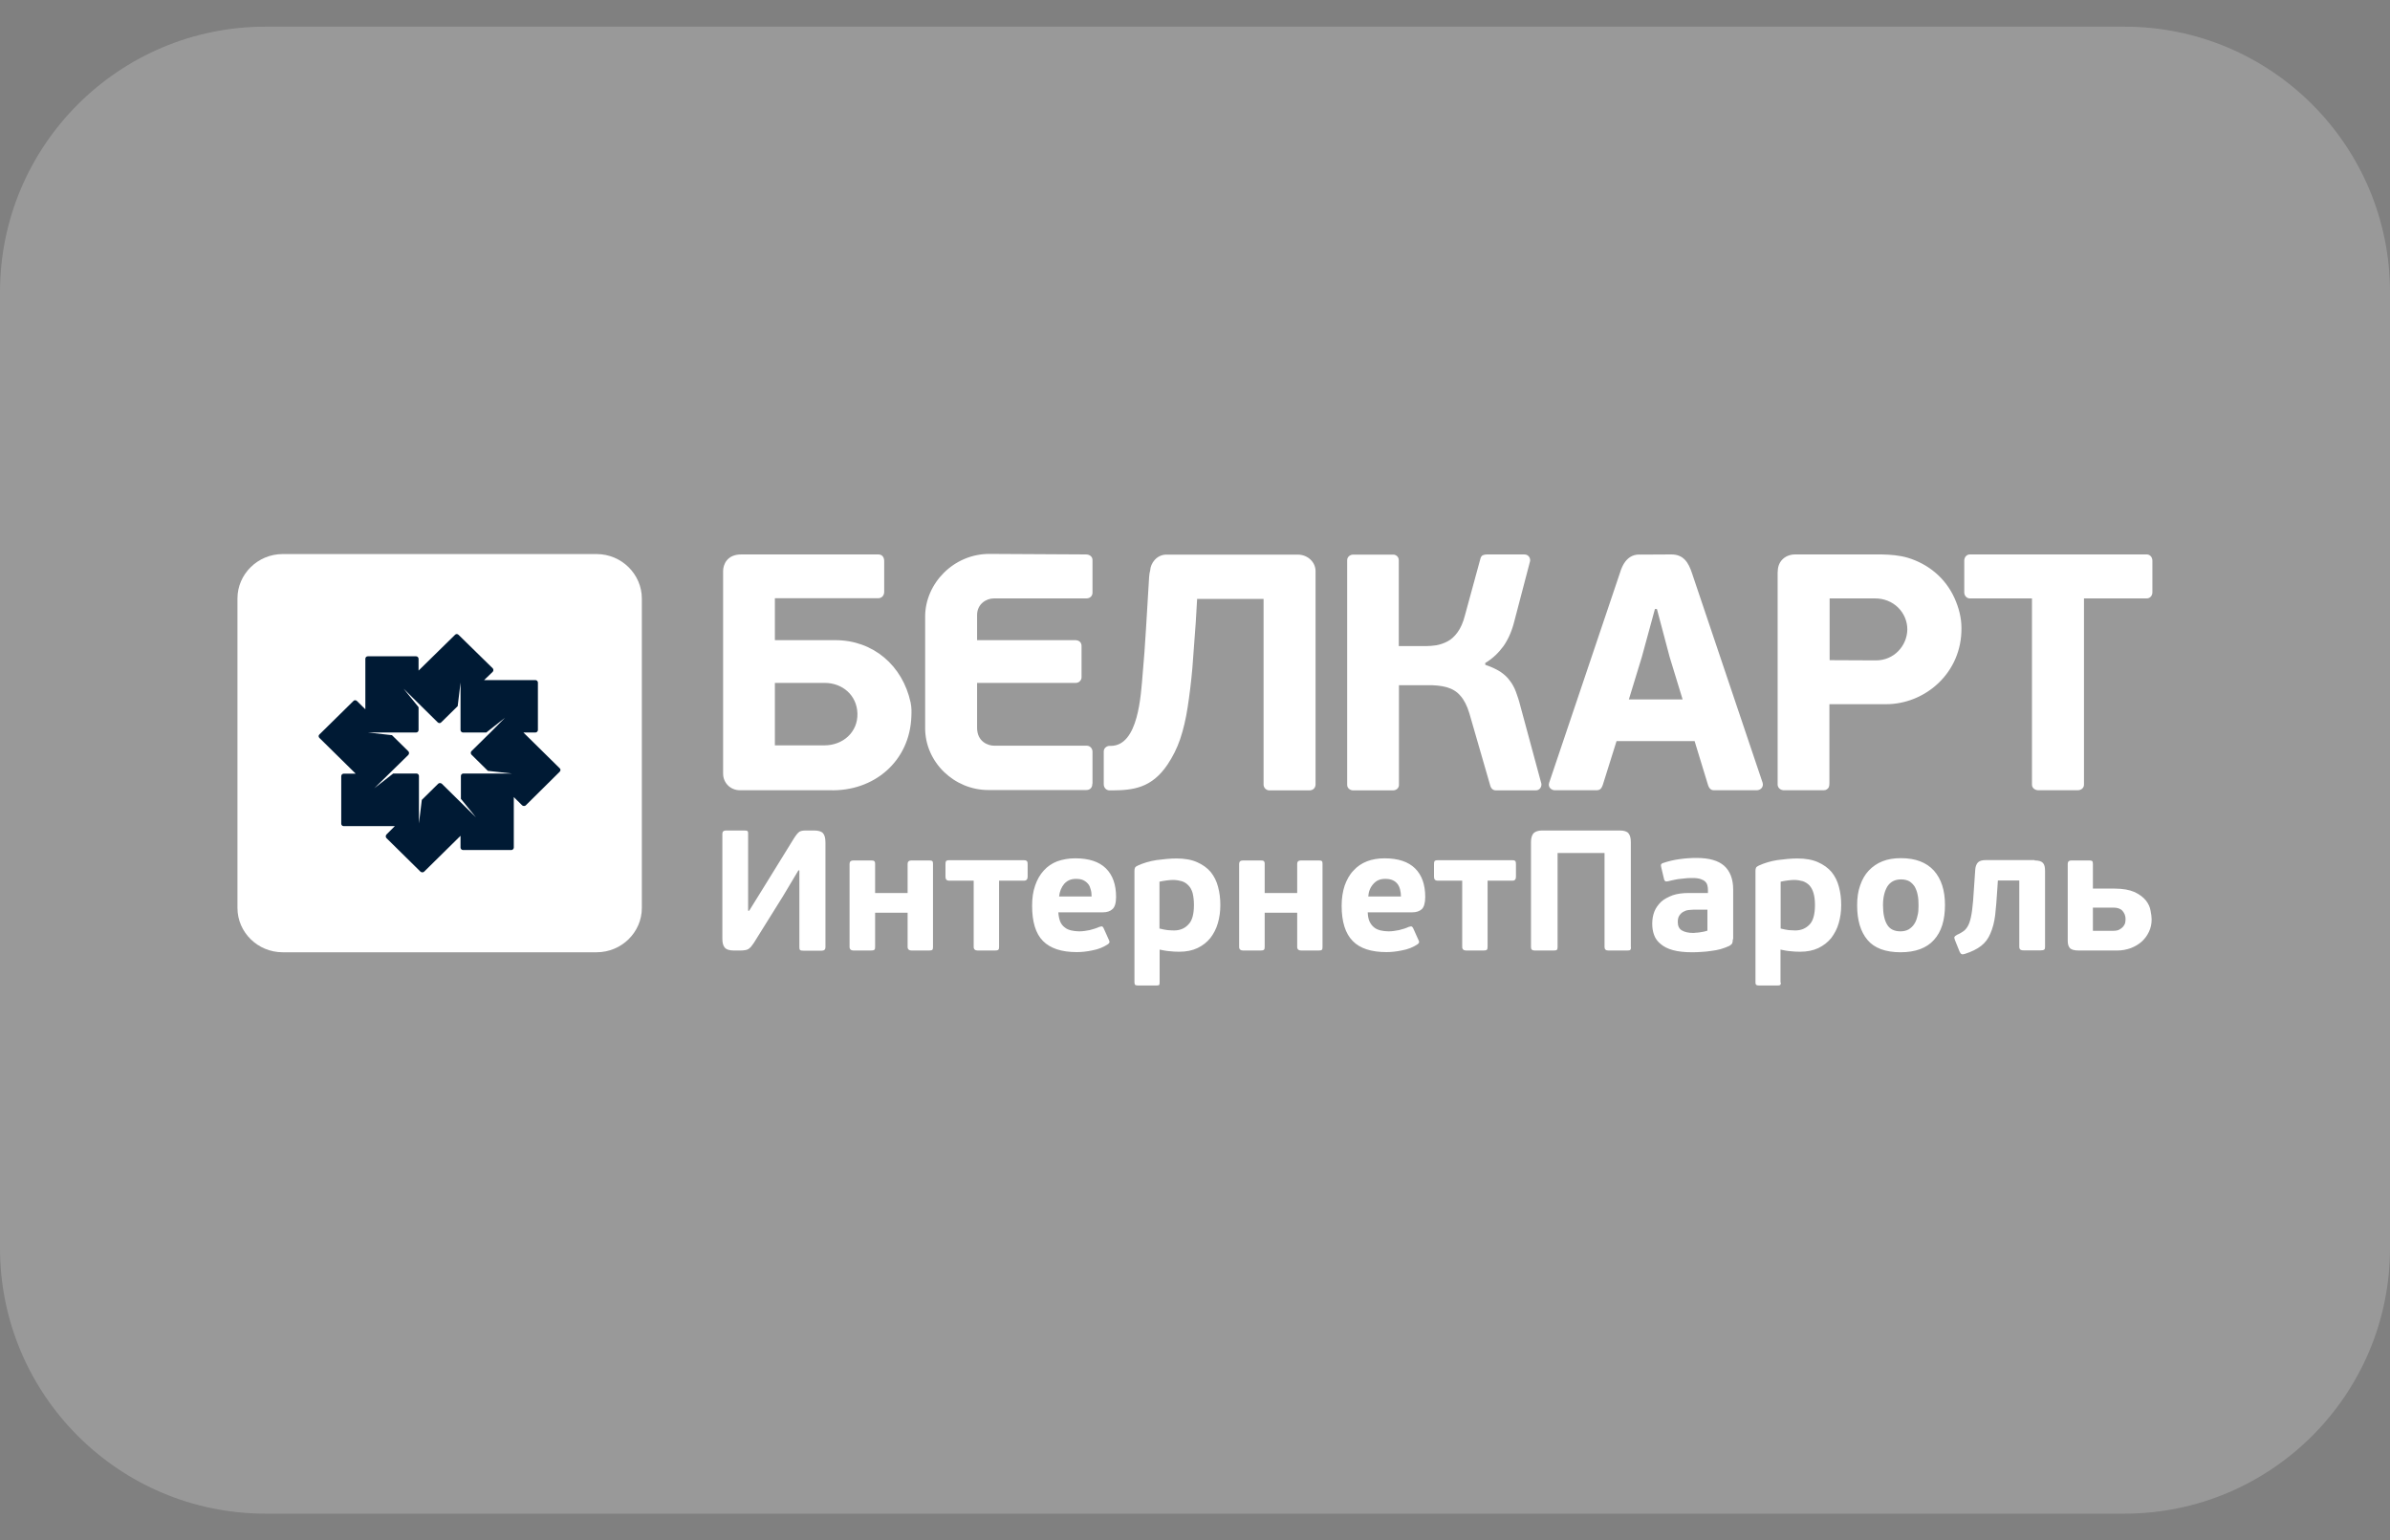
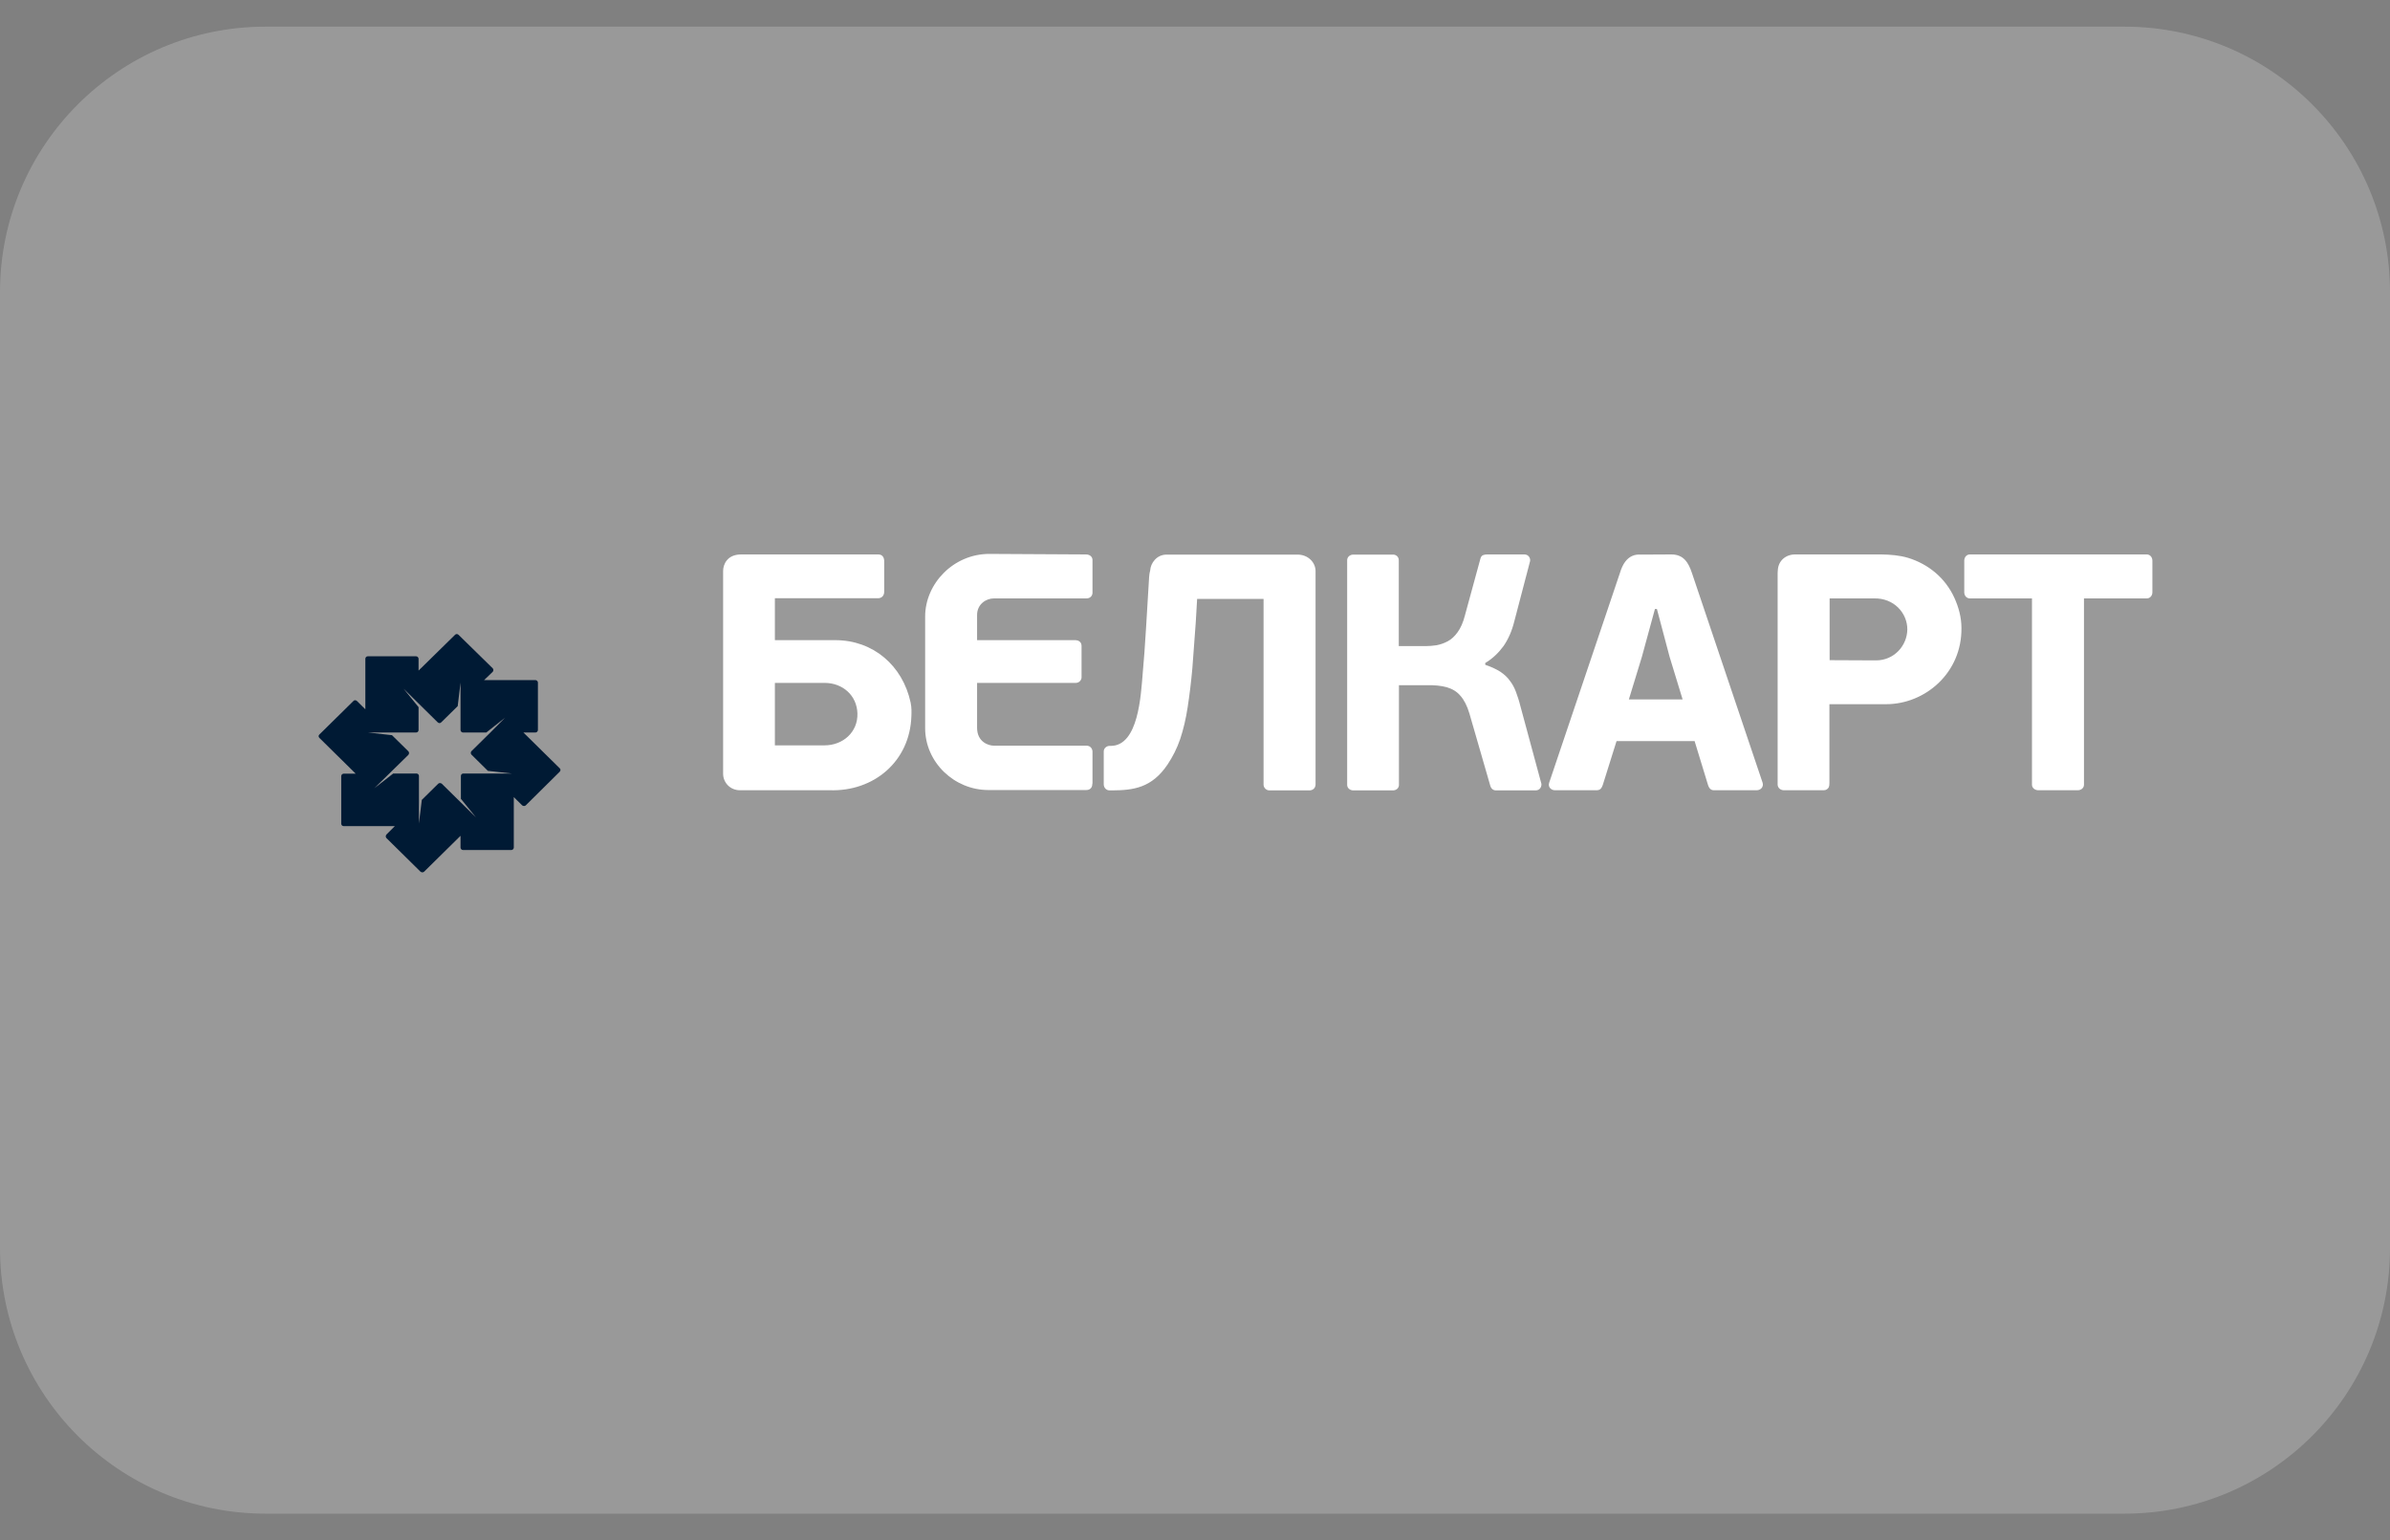
<svg xmlns="http://www.w3.org/2000/svg" width="45" height="29" viewBox="0 0 45 29" fill="none">
  <rect x="0" y="0" width="45" height="29" fill="#808080" stroke="none" />
  <g clip-path="url(#clip0_19_457)">
    <path d="M40 0.502H5C2.239 0.502 0 2.741 0 5.502V23.502C0 26.263 2.239 28.502 5 28.502H40C42.761 28.502 45 26.263 45 23.502V5.502C45 2.741 42.761 0.502 40 0.502Z" fill="white" fill-opacity="0.2" />
-     <path fill-rule="evenodd" clip-rule="evenodd" d="M5.322 10.433H11.234C11.701 10.433 12.085 10.811 12.085 11.272V17.096C12.085 17.557 11.701 17.931 11.234 17.931H5.322C4.854 17.931 4.471 17.557 4.471 17.096V11.268C4.471 10.811 4.854 10.433 5.322 10.433Z" fill="white" />
    <path fill-rule="evenodd" clip-rule="evenodd" d="M9.627 16.006H8.718C8.692 16.006 8.671 15.983 8.671 15.96V15.738L7.985 16.414C7.969 16.43 7.938 16.43 7.918 16.414L7.276 15.781C7.259 15.764 7.259 15.734 7.276 15.714L7.434 15.556H6.472C6.445 15.556 6.425 15.536 6.425 15.509V14.615C6.425 14.588 6.448 14.568 6.472 14.568H6.697L6.015 13.896C5.994 13.876 5.994 13.846 6.015 13.829L6.654 13.2C6.67 13.18 6.701 13.18 6.721 13.2L6.879 13.356V12.405C6.879 12.378 6.899 12.358 6.926 12.358H7.834C7.861 12.358 7.881 12.382 7.881 12.405V12.627L8.567 11.954C8.584 11.934 8.614 11.934 8.634 11.954L9.277 12.584C9.294 12.604 9.294 12.63 9.277 12.65L9.115 12.806H10.081C10.107 12.806 10.128 12.829 10.128 12.852V13.746C10.128 13.773 10.104 13.793 10.081 13.793H9.855L10.538 14.466C10.558 14.482 10.558 14.512 10.538 14.532L9.899 15.165C9.882 15.181 9.852 15.181 9.832 15.165L9.674 15.009V15.96C9.674 15.986 9.65 16.006 9.627 16.006ZM9.509 13.515L9.156 13.793H8.718C8.692 13.793 8.671 13.77 8.671 13.746V12.852L8.618 13.296L8.308 13.601C8.291 13.621 8.261 13.621 8.241 13.601L7.881 13.246L7.599 12.968L7.881 13.316V13.746C7.881 13.773 7.861 13.793 7.834 13.793H6.929L7.38 13.843L7.689 14.147C7.706 14.164 7.706 14.194 7.689 14.214L7.047 14.843L7.404 14.565H7.841C7.868 14.565 7.888 14.588 7.888 14.611V15.506L7.942 15.062L8.251 14.757C8.268 14.741 8.298 14.741 8.318 14.757L8.961 15.39L8.678 15.042V14.611C8.678 14.585 8.698 14.565 8.725 14.565H9.633H9.637L9.186 14.515L8.877 14.21C8.86 14.191 8.86 14.161 8.877 14.144L9.236 13.79L9.509 13.515Z" fill="#001A34" />
    <path d="M16.144 13.435C16.154 13.783 15.875 14.035 15.522 14.035H14.59V12.859H15.528C15.858 12.859 16.134 13.087 16.144 13.435ZM39.238 11.268V14.777C39.238 14.837 39.184 14.88 39.123 14.88H38.377C38.316 14.88 38.259 14.837 38.259 14.777V11.268H37.089C37.028 11.268 36.984 11.215 36.984 11.156V10.556C36.984 10.496 37.025 10.44 37.089 10.44C38.198 10.44 39.312 10.44 40.421 10.44C40.482 10.44 40.526 10.493 40.526 10.556V11.156C40.526 11.215 40.482 11.268 40.421 11.268H39.238ZM20.57 14.731V14.151C20.57 14.108 20.536 14.041 20.459 14.041H18.713C18.609 14.041 18.397 13.969 18.397 13.704V12.859H20.253C20.331 12.859 20.364 12.793 20.364 12.756V12.163C20.364 12.1 20.321 12.054 20.243 12.054H18.397V11.58C18.397 11.378 18.565 11.268 18.713 11.268H20.455C20.536 11.268 20.57 11.209 20.57 11.162V10.546C20.57 10.486 20.523 10.44 20.445 10.44L18.633 10.43C17.953 10.427 17.419 10.99 17.419 11.61V13.71C17.419 14.356 17.97 14.876 18.606 14.876H20.455C20.523 14.876 20.566 14.83 20.566 14.767C20.57 14.761 20.57 14.744 20.57 14.731ZM27.965 12.518V12.484C28.103 12.402 28.217 12.292 28.311 12.163C28.402 12.03 28.469 11.875 28.513 11.696L28.809 10.566C28.819 10.516 28.785 10.44 28.701 10.44H27.998C27.975 10.44 27.951 10.443 27.924 10.453C27.898 10.463 27.881 10.486 27.871 10.53L27.581 11.593C27.548 11.722 27.501 11.828 27.444 11.905C27.39 11.981 27.326 12.04 27.255 12.077C27.188 12.113 27.117 12.136 27.047 12.15C26.973 12.16 26.909 12.166 26.845 12.166H26.337V10.55C26.337 10.48 26.28 10.443 26.233 10.443H25.48C25.416 10.443 25.365 10.49 25.365 10.546V14.78C25.365 14.84 25.419 14.883 25.48 14.883H26.226C26.287 14.883 26.34 14.843 26.34 14.78V12.902H26.862C27.01 12.899 27.138 12.912 27.242 12.941C27.343 12.971 27.43 13.021 27.497 13.101C27.565 13.177 27.622 13.286 27.666 13.432L28.062 14.803C28.083 14.86 28.123 14.883 28.163 14.883H28.91C29.004 14.886 29.031 14.797 29.021 14.754L28.624 13.286C28.601 13.19 28.57 13.104 28.543 13.028C28.513 12.948 28.476 12.879 28.429 12.819C28.385 12.756 28.325 12.7 28.251 12.65C28.167 12.597 28.073 12.554 27.965 12.518ZM30.669 13.17L30.914 12.368L31.16 11.467H31.197L31.436 12.368L31.681 13.17H30.669ZM31.906 13.952L32.158 14.777C32.182 14.853 32.219 14.88 32.27 14.88H33.083C33.157 14.876 33.208 14.813 33.188 14.741L31.856 10.788C31.792 10.596 31.701 10.44 31.469 10.44L30.894 10.443C30.78 10.434 30.679 10.473 30.601 10.576C30.561 10.629 30.527 10.699 30.501 10.788L29.169 14.737C29.139 14.823 29.212 14.88 29.273 14.88H30.053C30.08 14.88 30.134 14.883 30.164 14.813C30.171 14.797 30.181 14.777 30.184 14.761L30.437 13.955H31.906V13.952ZM35.912 11.851C35.908 12.163 35.659 12.435 35.323 12.435L34.449 12.431V11.268H35.283C35.659 11.258 35.912 11.543 35.912 11.851ZM34.445 14.744V13.26H35.511C36.251 13.26 36.941 12.667 36.931 11.825C36.931 11.623 36.877 11.434 36.803 11.268C36.628 10.877 36.302 10.619 35.922 10.503C35.767 10.457 35.596 10.443 35.427 10.44H33.8C33.625 10.44 33.48 10.556 33.473 10.745C33.47 10.771 33.47 10.798 33.47 10.828V14.77C33.47 14.83 33.517 14.876 33.581 14.88H34.341C34.381 14.88 34.418 14.857 34.435 14.82C34.442 14.8 34.445 14.774 34.445 14.744ZM13.931 14.88H15.619C16.453 14.909 17.133 14.336 17.16 13.485C17.163 13.412 17.166 13.326 17.146 13.23C16.995 12.531 16.44 12.054 15.727 12.054H14.59V11.265H16.531C16.605 11.265 16.648 11.212 16.648 11.143V10.579C16.652 10.503 16.618 10.437 16.531 10.44H13.955C13.689 10.44 13.615 10.632 13.615 10.752V14.568C13.615 14.737 13.749 14.88 13.931 14.88ZM21.636 10.867L21.578 11.828C21.558 12.156 21.538 12.441 21.515 12.686C21.481 13.084 21.437 14.045 20.913 14.045C20.906 14.045 20.899 14.045 20.889 14.045C20.842 14.045 20.782 14.085 20.782 14.148V14.734C20.782 14.747 20.782 14.757 20.782 14.767C20.782 14.833 20.829 14.883 20.892 14.883C20.903 14.883 20.93 14.883 20.94 14.883C21.336 14.88 21.686 14.84 21.985 14.393C22.08 14.25 22.16 14.095 22.221 13.916C22.281 13.737 22.328 13.538 22.362 13.316C22.396 13.094 22.426 12.852 22.45 12.587C22.47 12.322 22.49 12.034 22.514 11.722L22.54 11.278H23.791V14.774C23.791 14.833 23.842 14.886 23.906 14.883H24.652C24.73 14.883 24.77 14.83 24.77 14.767V10.755C24.77 10.589 24.629 10.443 24.43 10.443H21.965C21.777 10.443 21.663 10.606 21.656 10.742C21.646 10.778 21.639 10.818 21.636 10.867Z" fill="white" />
-     <path fill-rule="evenodd" clip-rule="evenodd" d="M15.034 16.387L14.745 16.871L14.193 17.756C14.173 17.785 14.156 17.808 14.14 17.828C14.123 17.845 14.106 17.861 14.089 17.872C14.072 17.881 14.052 17.888 14.029 17.891C14.005 17.895 13.978 17.898 13.945 17.898H13.813C13.726 17.898 13.669 17.875 13.642 17.838C13.612 17.799 13.601 17.746 13.601 17.676V15.698C13.601 15.658 13.625 15.638 13.669 15.638H14.018C14.049 15.638 14.069 15.642 14.076 15.652C14.086 15.662 14.086 15.675 14.086 15.698V17.149H14.106L14.385 16.699L14.95 15.784C14.97 15.754 14.987 15.728 15.004 15.708C15.021 15.688 15.034 15.675 15.051 15.662C15.068 15.652 15.088 15.645 15.111 15.642C15.135 15.638 15.162 15.638 15.192 15.638H15.327C15.408 15.638 15.465 15.655 15.495 15.688C15.525 15.721 15.542 15.778 15.542 15.864V17.838C15.542 17.878 15.518 17.901 15.475 17.901H15.125C15.095 17.901 15.075 17.898 15.064 17.888C15.054 17.878 15.051 17.861 15.051 17.838V16.39H15.034V16.387ZM16.477 17.832C16.477 17.861 16.474 17.878 16.46 17.885C16.45 17.895 16.43 17.898 16.399 17.898H16.07C16.023 17.898 15.996 17.875 15.996 17.832V16.265C15.996 16.225 16.02 16.202 16.07 16.202H16.399C16.43 16.202 16.45 16.205 16.46 16.215C16.47 16.221 16.477 16.238 16.477 16.265V16.815H17.089V16.265C17.089 16.225 17.113 16.202 17.163 16.202H17.492C17.523 16.202 17.543 16.205 17.553 16.215C17.563 16.221 17.567 16.238 17.567 16.265V17.832C17.567 17.861 17.563 17.878 17.553 17.885C17.543 17.895 17.523 17.898 17.492 17.898H17.163C17.116 17.898 17.089 17.875 17.089 17.832V17.186H16.477V17.832ZM18.811 16.583V17.832C18.811 17.861 18.807 17.878 18.794 17.885C18.784 17.895 18.764 17.898 18.733 17.898H18.407C18.36 17.898 18.333 17.875 18.333 17.832V16.583H17.869C17.825 16.583 17.802 16.559 17.802 16.51V16.274C17.802 16.245 17.805 16.225 17.812 16.215C17.822 16.205 17.839 16.198 17.866 16.198H19.282C19.308 16.198 19.325 16.205 19.335 16.215C19.346 16.225 19.349 16.245 19.349 16.274V16.51C19.349 16.556 19.325 16.583 19.282 16.583H18.811ZM20.247 16.162C20.502 16.162 20.694 16.225 20.822 16.351C20.95 16.477 21.014 16.656 21.014 16.891C21.014 17.003 20.99 17.08 20.946 17.119C20.903 17.159 20.842 17.179 20.765 17.179H19.927C19.931 17.249 19.944 17.305 19.961 17.351C19.981 17.398 20.008 17.434 20.045 17.461C20.079 17.491 20.119 17.507 20.169 17.52C20.216 17.53 20.267 17.537 20.321 17.537C20.385 17.537 20.449 17.527 20.516 17.514C20.58 17.497 20.64 17.48 20.697 17.454C20.724 17.444 20.741 17.444 20.751 17.444C20.761 17.447 20.768 17.457 20.778 17.474L20.882 17.706C20.892 17.726 20.892 17.739 20.886 17.752C20.882 17.762 20.869 17.775 20.852 17.785C20.771 17.838 20.677 17.875 20.57 17.895C20.465 17.918 20.364 17.928 20.274 17.928C19.988 17.928 19.776 17.858 19.638 17.719C19.5 17.58 19.433 17.358 19.433 17.056C19.433 16.914 19.45 16.788 19.49 16.675C19.527 16.566 19.581 16.47 19.651 16.394C19.722 16.314 19.806 16.258 19.907 16.218C20.011 16.182 20.122 16.162 20.247 16.162ZM20.257 16.549C20.166 16.549 20.096 16.579 20.038 16.642C19.985 16.705 19.951 16.785 19.941 16.881H20.553C20.553 16.834 20.549 16.791 20.536 16.748C20.526 16.709 20.512 16.672 20.489 16.646C20.465 16.616 20.435 16.593 20.401 16.576C20.364 16.556 20.314 16.549 20.257 16.549ZM21.834 18.501C21.834 18.524 21.831 18.541 21.824 18.547C21.817 18.554 21.797 18.557 21.767 18.557H21.431C21.407 18.557 21.39 18.554 21.377 18.547C21.367 18.541 21.36 18.524 21.36 18.501V16.397C21.36 16.374 21.363 16.354 21.37 16.341C21.377 16.324 21.394 16.311 21.424 16.298C21.528 16.251 21.646 16.215 21.777 16.195C21.908 16.178 22.032 16.165 22.15 16.165C22.305 16.165 22.436 16.188 22.54 16.235C22.645 16.281 22.732 16.344 22.796 16.42C22.86 16.5 22.907 16.593 22.934 16.699C22.964 16.808 22.977 16.921 22.977 17.043C22.977 17.166 22.961 17.278 22.93 17.384C22.9 17.491 22.85 17.583 22.789 17.663C22.725 17.742 22.645 17.805 22.547 17.852C22.45 17.898 22.335 17.921 22.204 17.921C22.137 17.921 22.076 17.918 22.023 17.911C21.969 17.908 21.905 17.895 21.834 17.881V18.501ZM22.48 17.04C22.48 16.95 22.47 16.878 22.456 16.818C22.439 16.758 22.413 16.709 22.376 16.672C22.342 16.636 22.302 16.609 22.251 16.593C22.201 16.579 22.147 16.569 22.083 16.569C22.053 16.569 22.012 16.573 21.962 16.579C21.915 16.586 21.871 16.593 21.831 16.602V17.484C21.888 17.5 21.938 17.507 21.985 17.514C22.029 17.517 22.07 17.52 22.107 17.52C22.214 17.52 22.305 17.484 22.372 17.411C22.446 17.341 22.48 17.215 22.48 17.04ZM23.812 17.832C23.812 17.861 23.808 17.878 23.795 17.885C23.785 17.895 23.765 17.898 23.734 17.898H23.405C23.358 17.898 23.331 17.875 23.331 17.832V16.265C23.331 16.225 23.354 16.202 23.405 16.202H23.734C23.765 16.202 23.785 16.205 23.795 16.215C23.805 16.221 23.812 16.238 23.812 16.265V16.815H24.424V16.265C24.424 16.225 24.447 16.202 24.498 16.202H24.827C24.858 16.202 24.878 16.205 24.888 16.215C24.898 16.221 24.901 16.238 24.901 16.265V17.832C24.901 17.861 24.898 17.878 24.888 17.885C24.878 17.895 24.858 17.898 24.827 17.898H24.498C24.451 17.898 24.424 17.875 24.424 17.832V17.186H23.812V17.832ZM26.068 16.162C26.324 16.162 26.515 16.225 26.643 16.351C26.771 16.477 26.835 16.656 26.835 16.891C26.835 17.003 26.811 17.08 26.771 17.119C26.727 17.159 26.667 17.179 26.589 17.179H25.752C25.755 17.249 25.765 17.305 25.786 17.351C25.809 17.398 25.836 17.434 25.87 17.461C25.903 17.491 25.947 17.507 25.994 17.52C26.041 17.53 26.092 17.537 26.145 17.537C26.209 17.537 26.273 17.527 26.34 17.514C26.408 17.497 26.468 17.48 26.522 17.454C26.549 17.444 26.569 17.444 26.576 17.444C26.586 17.447 26.596 17.457 26.606 17.474L26.71 17.706C26.721 17.726 26.721 17.739 26.717 17.752C26.71 17.762 26.7 17.775 26.684 17.785C26.603 17.838 26.509 17.875 26.401 17.895C26.294 17.918 26.193 17.928 26.105 17.928C25.819 17.928 25.604 17.858 25.47 17.719C25.332 17.58 25.261 17.358 25.261 17.056C25.261 16.914 25.281 16.788 25.318 16.675C25.358 16.566 25.409 16.47 25.483 16.394C25.554 16.314 25.638 16.258 25.739 16.218C25.833 16.182 25.947 16.162 26.068 16.162ZM26.078 16.549C25.987 16.549 25.917 16.579 25.86 16.642C25.802 16.705 25.769 16.785 25.762 16.881H26.378C26.378 16.834 26.371 16.791 26.361 16.748C26.351 16.709 26.334 16.672 26.314 16.646C26.29 16.616 26.263 16.593 26.226 16.576C26.186 16.556 26.135 16.549 26.078 16.549ZM28.009 16.583V17.832C28.009 17.861 28.005 17.878 27.992 17.885C27.982 17.895 27.962 17.898 27.931 17.898H27.605C27.558 17.898 27.531 17.875 27.531 17.832V16.583H27.067C27.023 16.583 27 16.559 27 16.51V16.274C27 16.245 27.003 16.225 27.01 16.215C27.02 16.205 27.037 16.198 27.064 16.198H28.479C28.506 16.198 28.523 16.205 28.533 16.215C28.54 16.225 28.543 16.245 28.543 16.274V16.51C28.543 16.556 28.523 16.583 28.479 16.583H28.009ZM30.709 17.835C30.709 17.858 30.706 17.875 30.696 17.885C30.689 17.895 30.669 17.898 30.638 17.898H30.282C30.235 17.898 30.211 17.875 30.211 17.835V16.062H29.327V17.835C29.327 17.858 29.323 17.875 29.313 17.885C29.303 17.895 29.283 17.898 29.253 17.898H28.893C28.846 17.898 28.826 17.875 28.826 17.835V15.857C28.826 15.781 28.843 15.728 28.873 15.691C28.907 15.658 28.96 15.638 29.034 15.638H30.497C30.578 15.638 30.632 15.655 30.662 15.691C30.692 15.728 30.706 15.781 30.706 15.857V17.835H30.709ZM32.626 17.686C32.626 17.716 32.623 17.739 32.616 17.759C32.606 17.779 32.589 17.795 32.559 17.812C32.508 17.835 32.454 17.855 32.397 17.872C32.34 17.888 32.28 17.898 32.222 17.905C32.162 17.915 32.101 17.921 32.041 17.924C31.98 17.928 31.923 17.931 31.866 17.931C31.718 17.931 31.597 17.918 31.499 17.891C31.402 17.865 31.325 17.825 31.267 17.775C31.207 17.726 31.166 17.669 31.143 17.603C31.119 17.537 31.109 17.467 31.109 17.391C31.109 17.308 31.123 17.232 31.15 17.163C31.177 17.093 31.224 17.033 31.277 16.98C31.335 16.927 31.409 16.891 31.493 16.858C31.58 16.828 31.681 16.815 31.799 16.815H32.158V16.762C32.158 16.732 32.155 16.702 32.148 16.675C32.142 16.646 32.128 16.622 32.108 16.602C32.084 16.579 32.058 16.566 32.021 16.553C31.984 16.54 31.933 16.533 31.873 16.533C31.839 16.533 31.802 16.533 31.762 16.536C31.721 16.54 31.678 16.543 31.637 16.549C31.597 16.553 31.556 16.559 31.516 16.569C31.476 16.576 31.442 16.586 31.412 16.593C31.382 16.599 31.365 16.599 31.355 16.593C31.345 16.586 31.335 16.573 31.331 16.553L31.277 16.324C31.271 16.301 31.271 16.285 31.277 16.274C31.281 16.265 31.294 16.258 31.311 16.251C31.409 16.218 31.513 16.192 31.62 16.178C31.728 16.162 31.836 16.155 31.943 16.155C32.182 16.155 32.354 16.205 32.465 16.304C32.575 16.404 32.633 16.553 32.633 16.748V17.686H32.626ZM32.148 17.129H31.89C31.859 17.129 31.826 17.133 31.792 17.136C31.758 17.139 31.725 17.152 31.694 17.169C31.664 17.186 31.641 17.209 31.62 17.239C31.6 17.268 31.59 17.308 31.59 17.361C31.59 17.438 31.617 17.491 31.668 17.52C31.718 17.55 31.789 17.567 31.876 17.567C31.89 17.567 31.906 17.567 31.927 17.563C31.95 17.563 31.974 17.56 31.997 17.557C32.024 17.553 32.047 17.55 32.074 17.544C32.101 17.54 32.125 17.53 32.148 17.524V17.129ZM33.531 18.501C33.531 18.524 33.527 18.541 33.517 18.547C33.51 18.554 33.49 18.557 33.463 18.557H33.124C33.1 18.557 33.083 18.554 33.07 18.547C33.06 18.541 33.053 18.524 33.053 18.501V16.397C33.053 16.374 33.056 16.354 33.063 16.341C33.07 16.324 33.09 16.311 33.117 16.298C33.221 16.251 33.336 16.215 33.467 16.195C33.598 16.178 33.722 16.165 33.84 16.165C33.995 16.165 34.126 16.188 34.23 16.235C34.334 16.281 34.422 16.344 34.486 16.42C34.55 16.5 34.597 16.593 34.624 16.699C34.654 16.808 34.667 16.921 34.667 17.043C34.667 17.166 34.651 17.278 34.62 17.384C34.59 17.491 34.539 17.583 34.479 17.663C34.415 17.742 34.334 17.805 34.237 17.852C34.139 17.898 34.025 17.921 33.894 17.921C33.827 17.921 33.769 17.918 33.712 17.911C33.658 17.908 33.594 17.895 33.524 17.881V18.501H33.531ZM34.173 17.04C34.173 16.95 34.163 16.878 34.146 16.818C34.129 16.758 34.102 16.709 34.069 16.672C34.035 16.636 33.991 16.609 33.944 16.593C33.894 16.579 33.84 16.569 33.776 16.569C33.746 16.569 33.706 16.573 33.658 16.579C33.608 16.586 33.564 16.593 33.527 16.602V17.484C33.584 17.5 33.635 17.507 33.679 17.514C33.726 17.517 33.766 17.52 33.8 17.52C33.911 17.52 33.998 17.484 34.069 17.411C34.139 17.341 34.173 17.215 34.173 17.04ZM36.621 17.04C36.621 17.325 36.554 17.544 36.413 17.699C36.275 17.852 36.066 17.931 35.784 17.931C35.501 17.931 35.289 17.852 35.162 17.699C35.031 17.544 34.967 17.325 34.967 17.047C34.967 16.911 34.983 16.785 35.024 16.672C35.061 16.563 35.115 16.467 35.185 16.394C35.256 16.318 35.343 16.258 35.444 16.218C35.545 16.178 35.659 16.159 35.791 16.159C36.066 16.159 36.271 16.238 36.413 16.394C36.551 16.549 36.621 16.765 36.621 17.04ZM36.123 17.053C36.123 16.98 36.12 16.911 36.107 16.854C36.097 16.795 36.076 16.742 36.053 16.699C36.026 16.656 35.992 16.622 35.952 16.596C35.912 16.573 35.858 16.559 35.797 16.559C35.68 16.559 35.596 16.602 35.538 16.689C35.484 16.778 35.454 16.894 35.454 17.043C35.454 17.206 35.481 17.328 35.532 17.411C35.582 17.497 35.669 17.537 35.784 17.537C35.844 17.537 35.895 17.524 35.938 17.5C35.979 17.474 36.016 17.441 36.043 17.398C36.073 17.355 36.09 17.302 36.103 17.245C36.12 17.186 36.123 17.123 36.123 17.053ZM38.309 16.202C38.387 16.202 38.437 16.218 38.464 16.248C38.494 16.278 38.505 16.328 38.505 16.397V17.832C38.505 17.858 38.501 17.875 38.488 17.881C38.478 17.891 38.457 17.895 38.427 17.895H38.097C38.067 17.895 38.047 17.888 38.037 17.878C38.027 17.868 38.02 17.852 38.02 17.828V16.579H37.617L37.606 16.745C37.596 16.934 37.58 17.093 37.566 17.232C37.549 17.368 37.519 17.48 37.475 17.58C37.435 17.676 37.378 17.752 37.3 17.812C37.223 17.872 37.122 17.921 36.998 17.961C36.968 17.971 36.944 17.974 36.931 17.964C36.917 17.958 36.907 17.941 36.897 17.921L36.809 17.703C36.799 17.673 36.793 17.656 36.799 17.643C36.803 17.633 36.816 17.62 36.846 17.603C36.907 17.577 36.954 17.547 36.991 17.517C37.025 17.484 37.058 17.438 37.079 17.378C37.102 17.318 37.119 17.235 37.132 17.136C37.146 17.037 37.156 16.904 37.166 16.738L37.19 16.387C37.193 16.318 37.213 16.268 37.243 16.238C37.274 16.208 37.324 16.195 37.395 16.195H38.309V16.202ZM39.137 17.898C39.053 17.898 38.995 17.881 38.969 17.848C38.942 17.815 38.932 17.769 38.932 17.709V16.265C38.932 16.225 38.955 16.202 39.002 16.202H39.332C39.362 16.202 39.382 16.205 39.392 16.215C39.402 16.221 39.406 16.238 39.406 16.265V16.732H39.813C39.971 16.732 40.095 16.755 40.193 16.798C40.283 16.841 40.354 16.894 40.405 16.957C40.452 17.017 40.482 17.083 40.492 17.149C40.505 17.215 40.512 17.268 40.512 17.312C40.512 17.398 40.495 17.474 40.462 17.544C40.428 17.616 40.384 17.676 40.327 17.729C40.267 17.782 40.199 17.822 40.122 17.852C40.041 17.881 39.957 17.898 39.867 17.898H39.137ZM40.021 17.305C40.021 17.245 40.001 17.196 39.964 17.152C39.927 17.11 39.87 17.09 39.792 17.09H39.406V17.527H39.789C39.836 17.527 39.877 17.52 39.904 17.504C39.934 17.487 39.957 17.471 39.977 17.447C39.994 17.424 40.008 17.401 40.014 17.375C40.018 17.351 40.021 17.328 40.021 17.305Z" fill="white" />
  </g>
  <defs>
    <clipPath id="clip0_19_457">
      <rect width="45" height="29" fill="white" />
    </clipPath>
  </defs>
</svg>